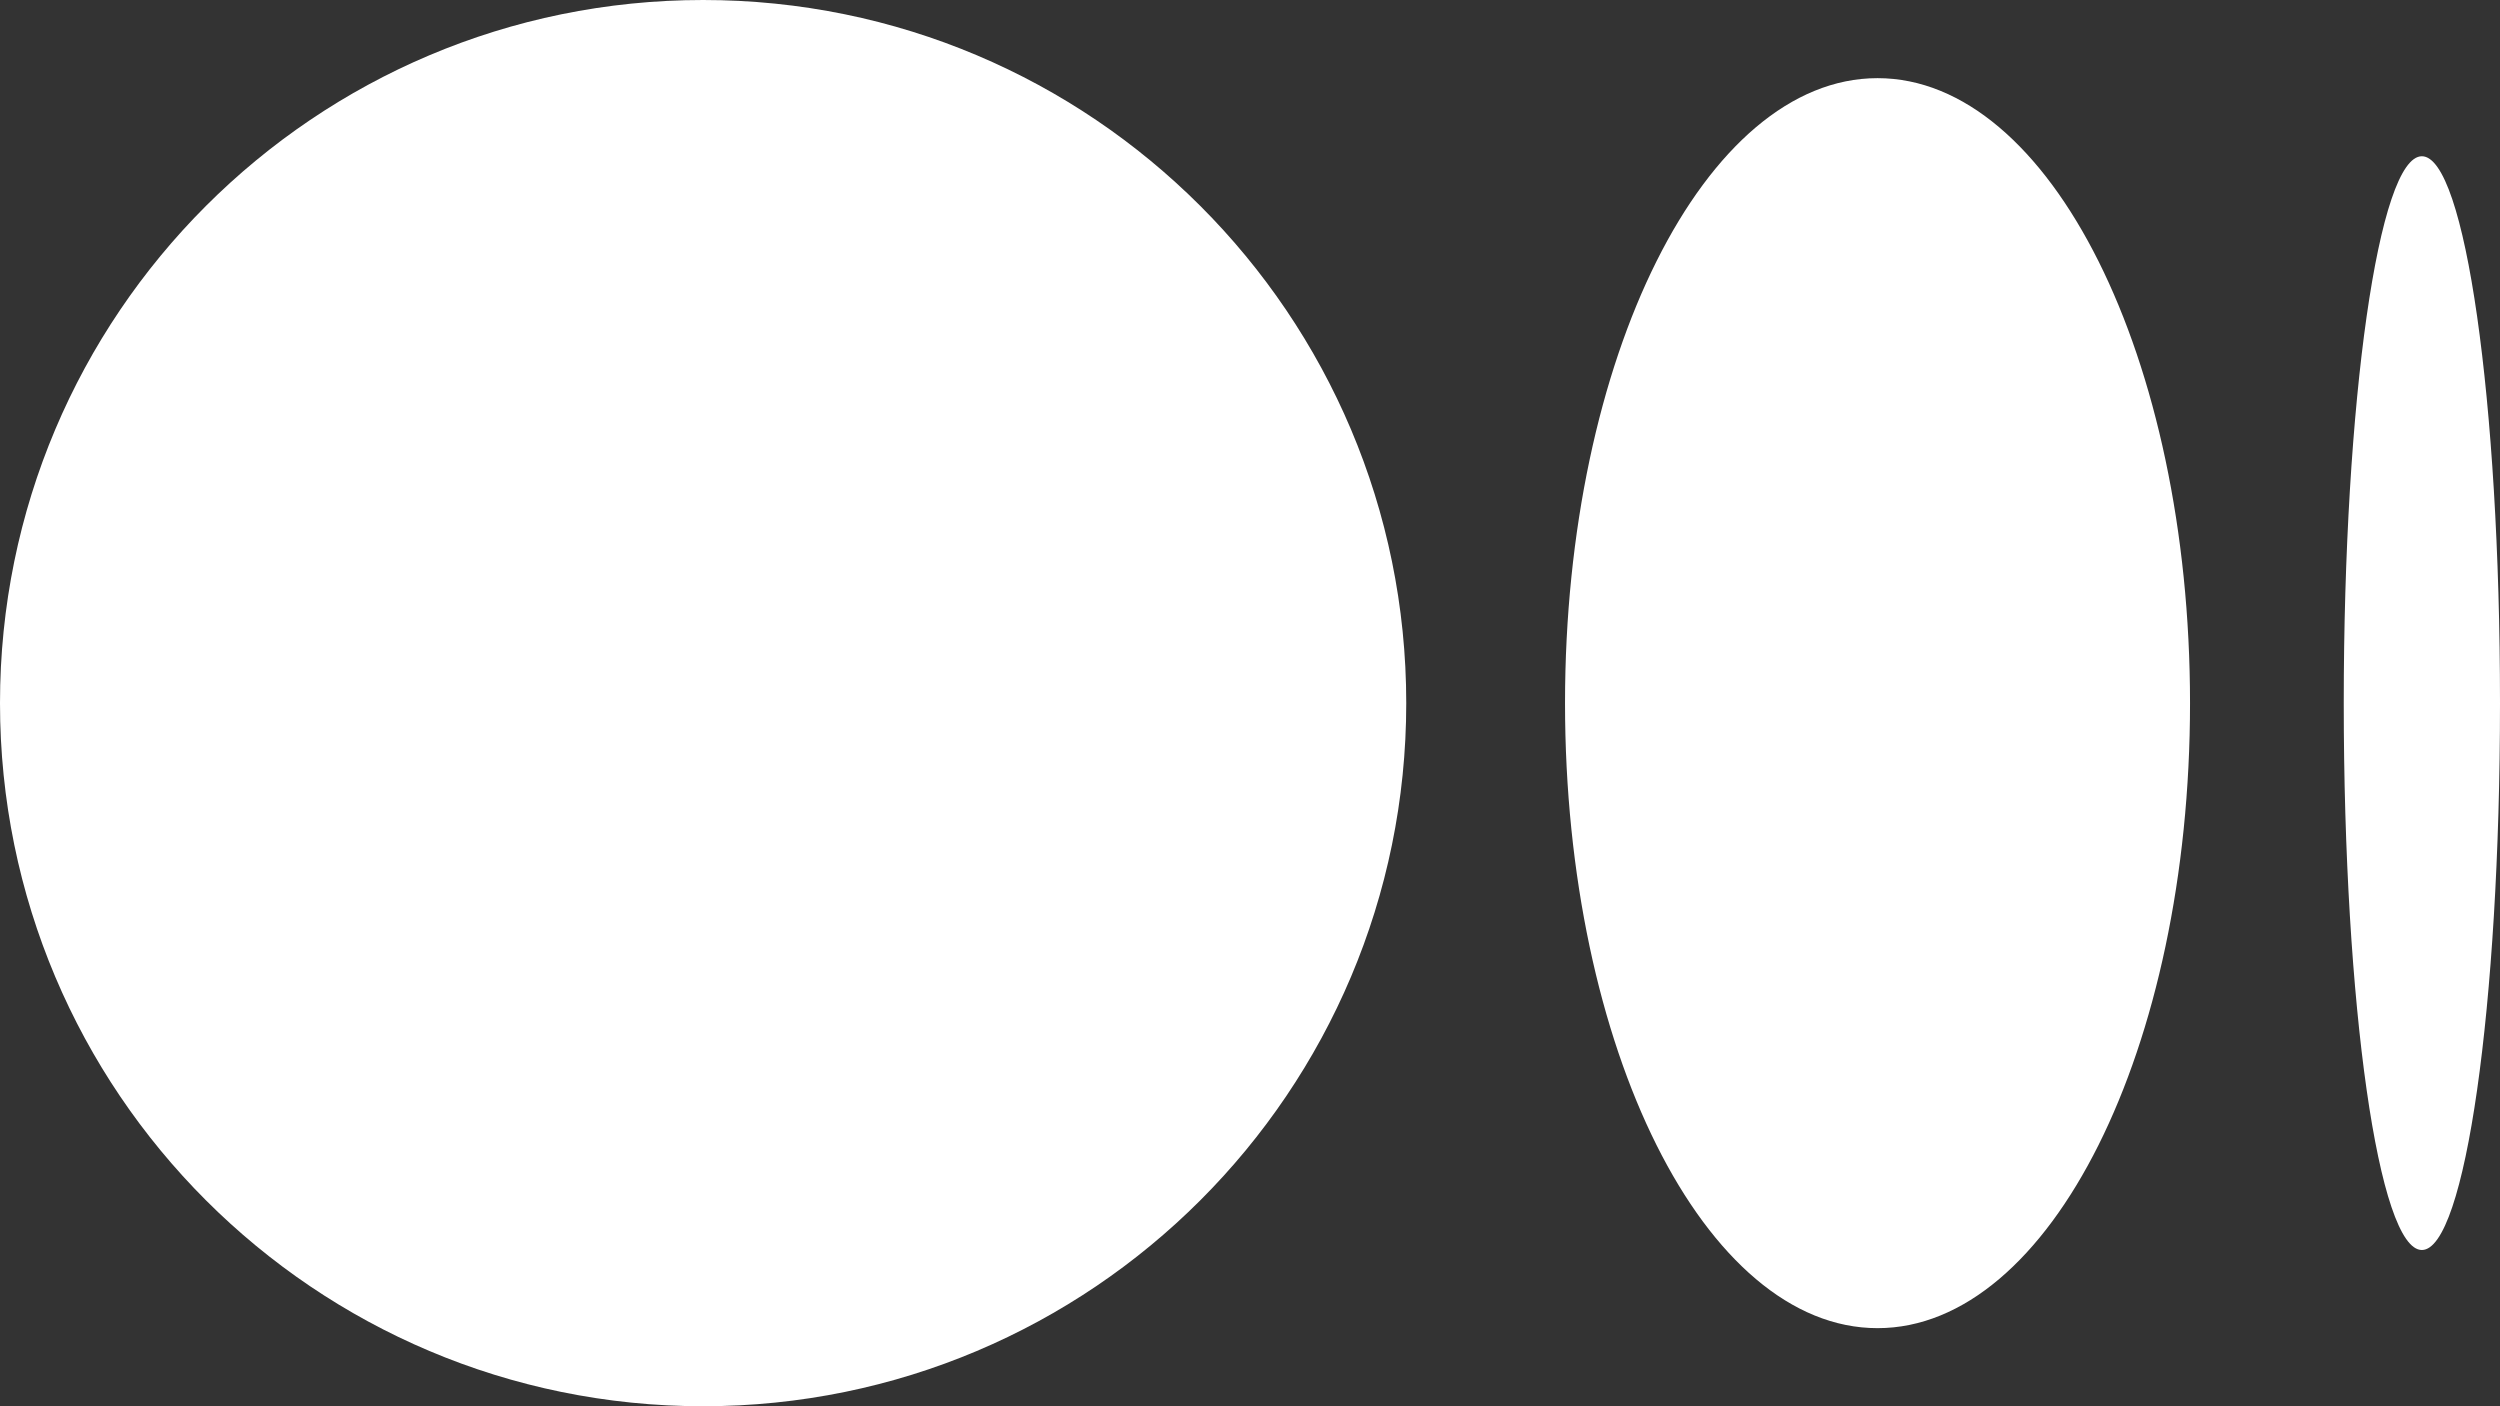
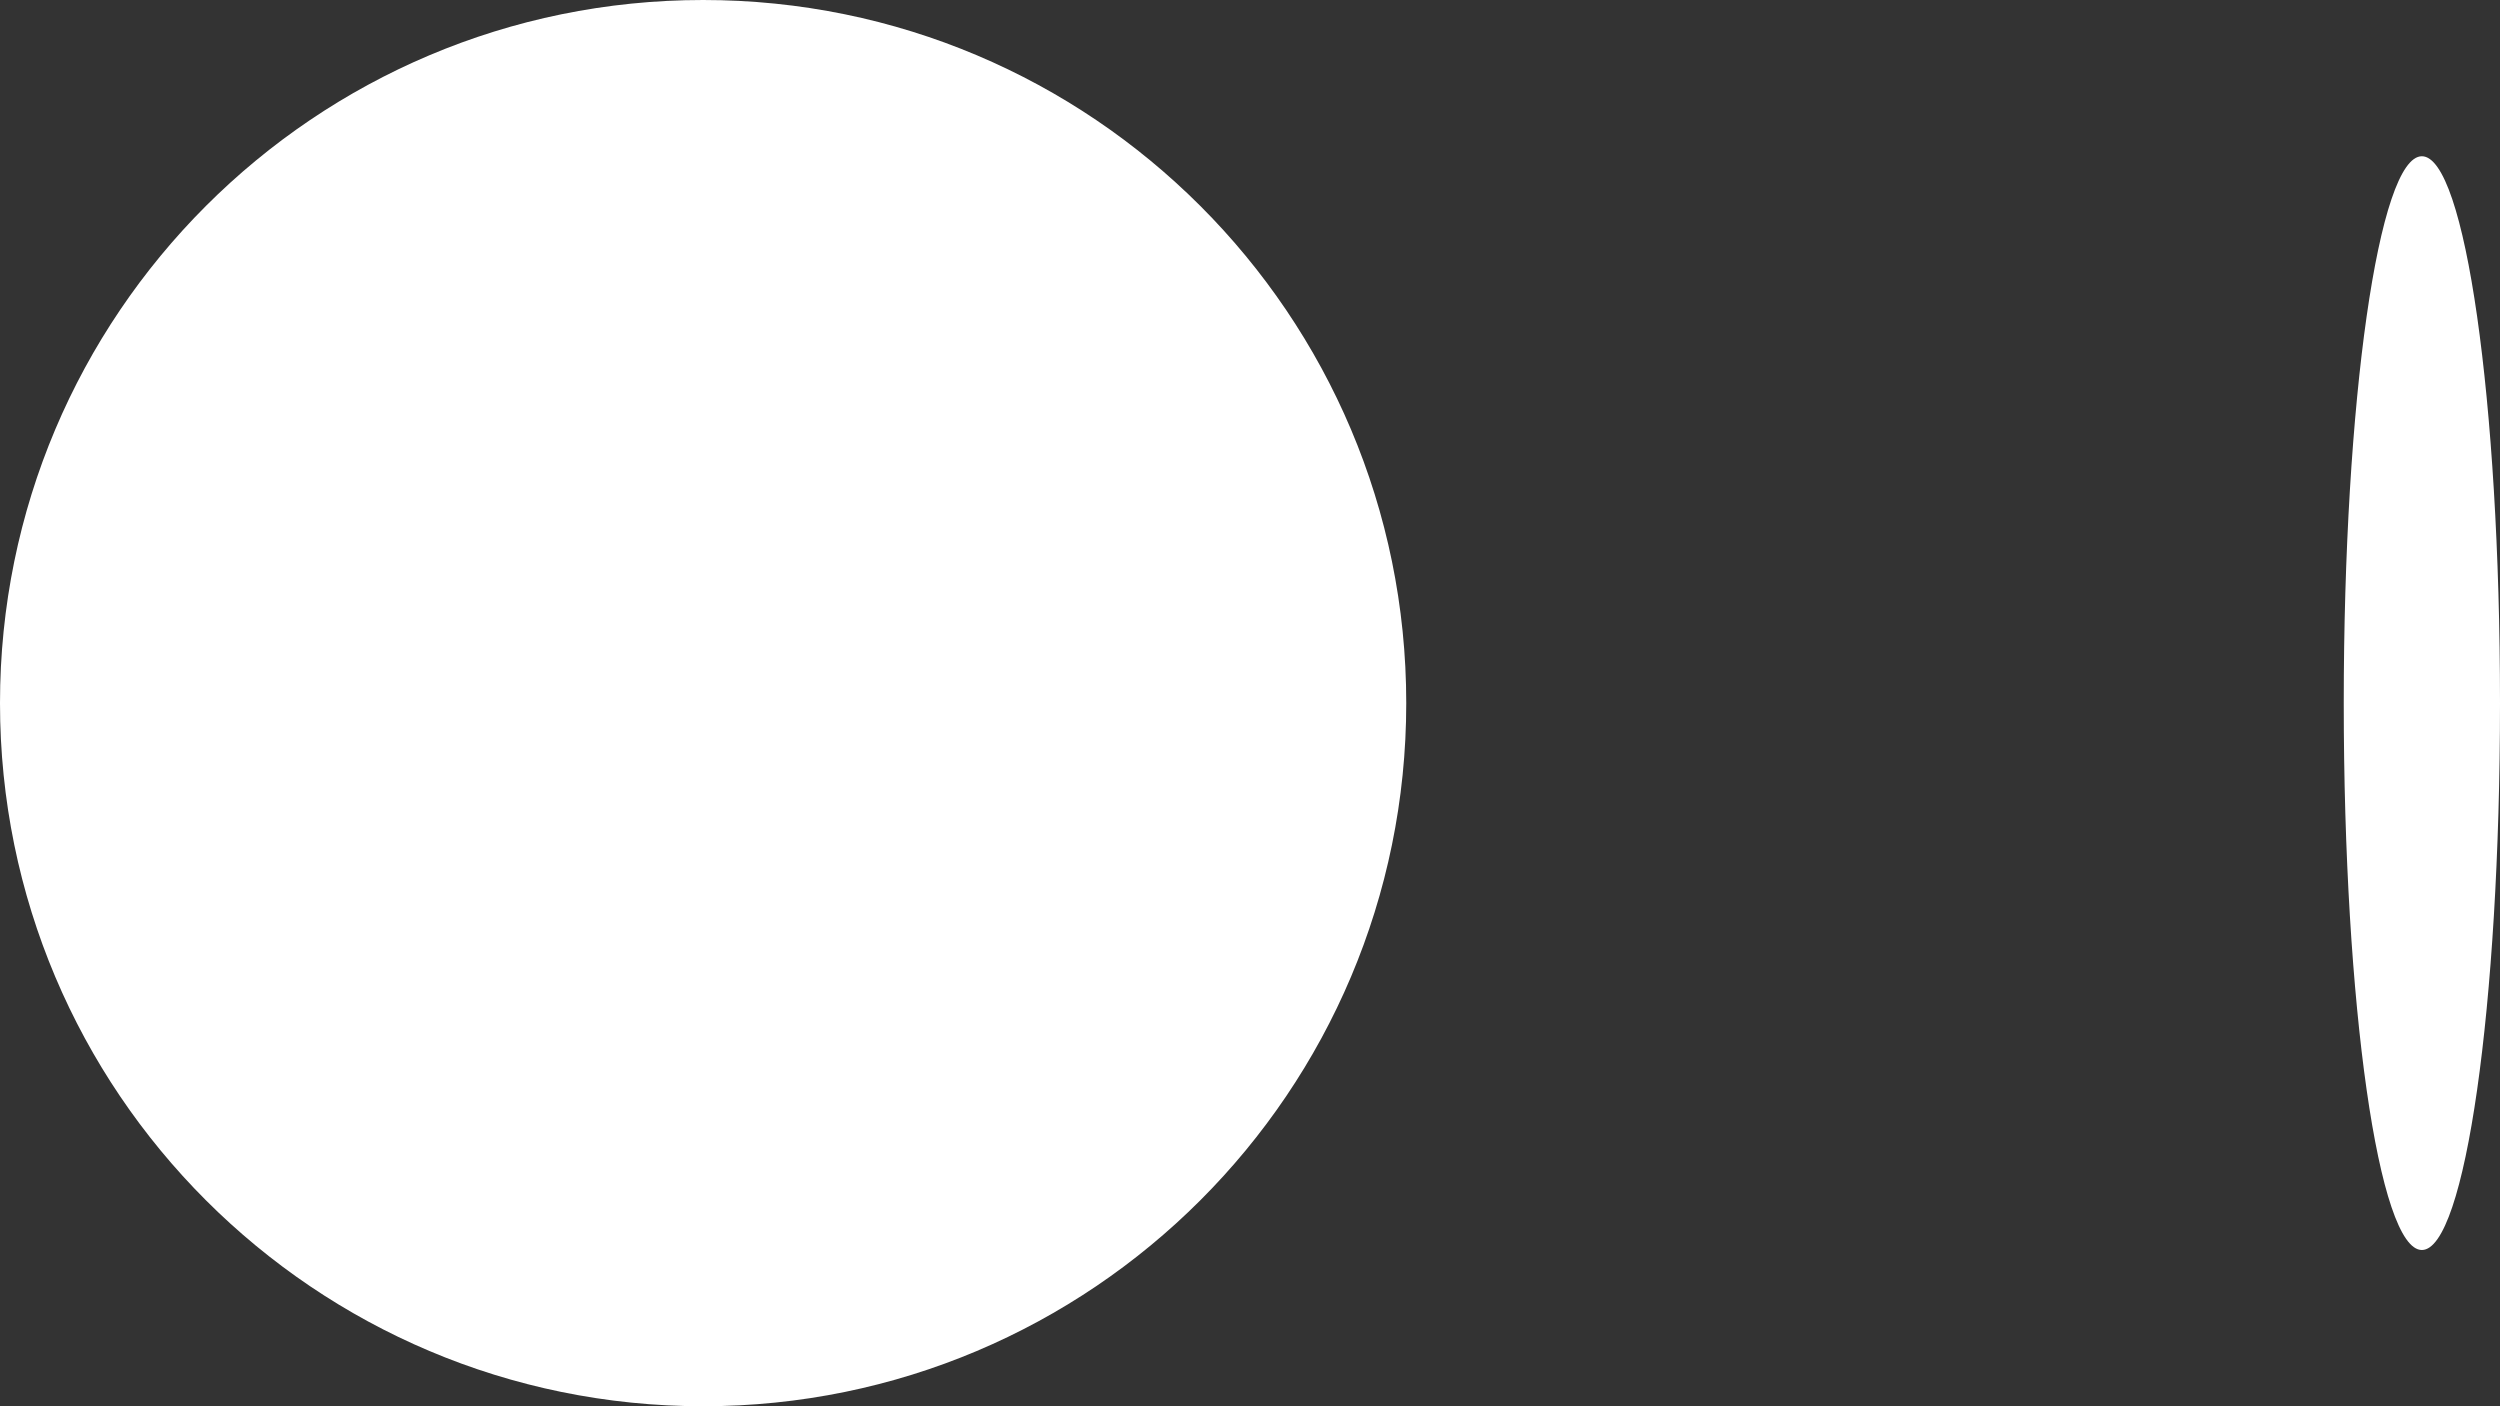
<svg xmlns="http://www.w3.org/2000/svg" width="96" height="54" viewBox="0 0 96 54" fill="none">
  <rect x="0" y="0" width="96" height="54" fill="#333333" stroke="none" />
  <path d="M54 27C54 41.912 41.912 54 27 54C12.088 54 0 41.912 0 27C0 12.088 12.088 0 27 0C41.912 0 54 12.088 54 27Z" fill="white" />
-   <path d="M84.097 27.001C84.097 40.256 78.724 51.001 72.097 51.001C65.469 51.001 60.097 40.256 60.097 27.001C60.097 13.746 65.469 3.001 72.097 3.001C78.724 3.001 84.097 13.746 84.097 27.001Z" fill="white" />
  <path d="M96 27C96 38.598 94.657 48 93 48C91.343 48 90 38.598 90 27C90 15.402 91.343 6 93 6C94.657 6 96 15.402 96 27Z" fill="white" />
</svg>